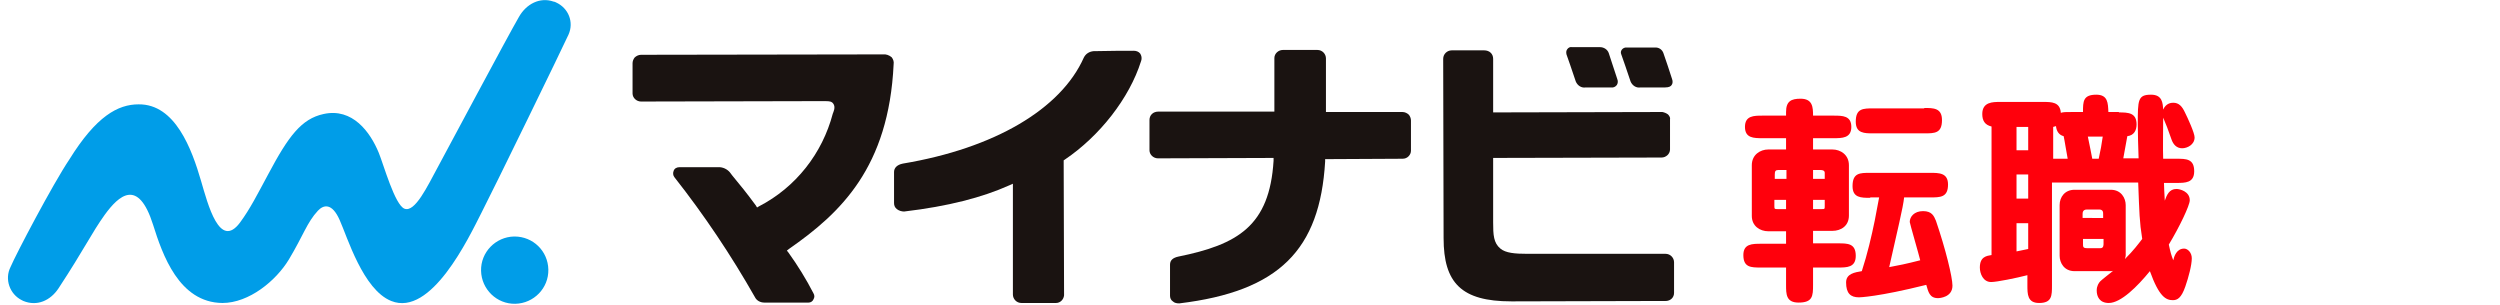
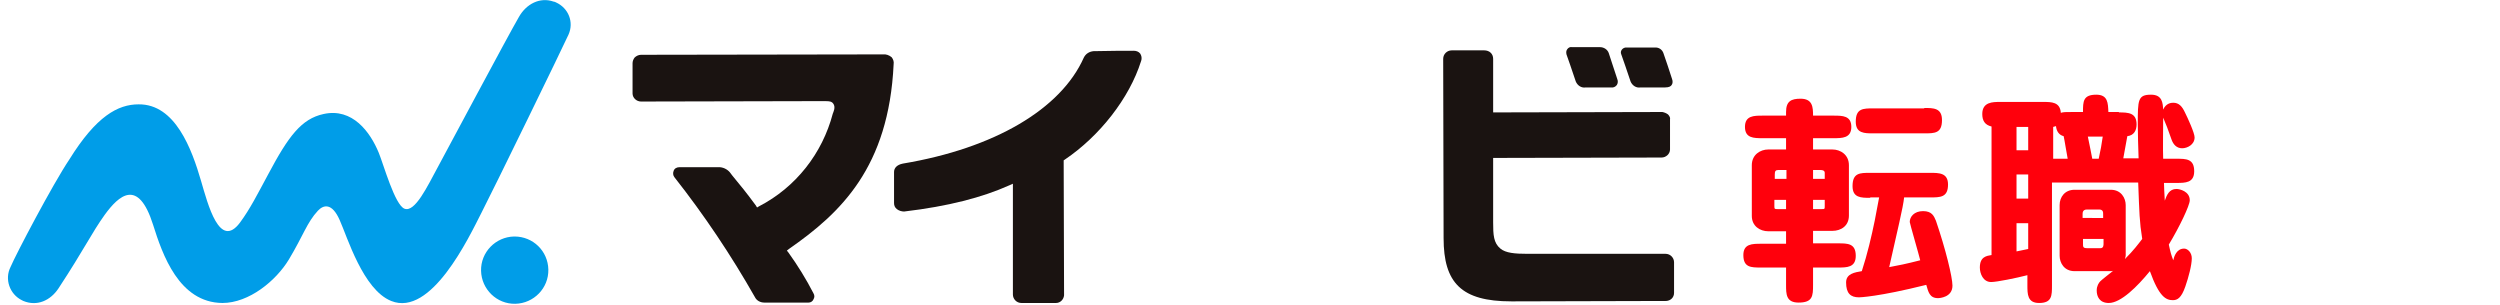
<svg xmlns="http://www.w3.org/2000/svg" version="1.1" id="レイヤー_1" x="0px" y="0px" viewBox="0 0 620.5 75.7" style="enable-background:new 0 0 620.5 75.7;" xml:space="preserve">
  <style type="text/css">
	.st0{fill:none;}
	.st1{fill:#1A1311;}
	.st2{fill:#009DE8;}
	.st3{fill:#FF000C;}
</style>
  <rect y="0" class="st0" width="620.5" height="75.7" />
  <g transform="translate(2 0)">
    <rect y="0" class="st0" width="616.2" height="75.7" />
    <g>
      <path class="st1" d="M413,19.6c-0.6-1.9-1.6-4.9-2-6l-0.1-0.3c-0.3-1-1.2-1.6-2.2-1.5l-6.9,0c-0.7-0.1-1.4,0.4-1.5,1.1    c0,0.2,0,0.4,0.1,0.6c0.2,0.5,1.6,4.6,2.3,6.7c0.4,1,1.4,1.7,2.5,1.5l6.1,0c1,0,1.4-0.3,1.6-0.6C413.2,20.7,413.2,20.1,413,19.6" />
      <path class="st1" d="M397.3,13.2c-0.3-0.9-1.2-1.5-2.2-1.5l-6.9,0c-0.5-0.1-0.9,0.1-1.2,0.5c-0.3,0.4-0.3,0.8-0.2,1.3    c0.2,0.5,1.6,4.6,2.3,6.7c0.4,1,1.4,1.7,2.5,1.5l6.2,0c0.6,0.1,1.1-0.1,1.5-0.6c0.3-0.5,0.3-1,0.1-1.5    C398.7,17.4,397.4,13.6,397.3,13.2" />
      <path class="st2" d="M134.1,66.9c0.1,4.6-3.6,8.4-8.2,8.5s-8.4-3.6-8.5-8.2c-0.1-4.6,3.6-8.4,8.2-8.5c0,0,0.1,0,0.1,0    C130.3,58.7,134,62.3,134.1,66.9" />
      <path class="st2" d="M139.1,8.6c1.4-3.1,0-6.6-3.1-8c-0.2-0.1-0.4-0.2-0.6-0.2c-3.4-1.2-6.8,0.6-8.6,3.8    c-2.9,5-17.7,32.8-20.2,37.4s-5.6,11.2-8.2,10.2c-2.4-0.9-5.2-11-6.4-13.9c-2.1-5.1-6.5-11.2-13.7-9.6c-5.5,1.2-8.7,5.5-13.7,14.9    c-2.8,5.2-4.5,8.6-7,12c-5.1,6.9-8-4.5-9.7-10.3c-2.3-7.9-6.4-19.1-15.5-19c-5.1,0-10.5,2.9-17.2,13.7    C11.1,45.7,1.9,63.2,0.6,66.3c-1.5,3-0.2,6.7,2.8,8.2c0.1,0.1,0.3,0.1,0.4,0.2c3.4,1.4,6.7-0.1,8.7-3.1    c6.5-9.9,8.2-13.7,11.5-18.3c3.5-4.8,8.3-9.2,12,2.5c2.3,7.3,6.4,19.3,17.2,19.4c6.6,0,13.3-5.5,16.5-10.8c3.6-6,4.5-9.2,7.2-12.1    c1.4-1.5,3.5-2,5.4,2.3c1.9,4.2,5.8,17.3,12.8,20.1c9.9,4,19.2-15.6,22.4-21.9C120.2,47.6,137.9,11.3,139.1,8.6" />
      <path class="st1" d="M219.3,14.2c-0.6-0.5-1.4-0.8-2.2-0.7h0c-2.9,0-60,0.1-60,0.1c-0.6,0-1.2,0.3-1.6,0.7    c-0.3,0.4-0.5,0.9-0.5,1.4v7.5c0,1.1,1,2,2.1,2h0.3l43.7-0.1h1.8c1.3,0,1.6,0.2,1.9,0.6c0.7,0.9,0,2.2-0.1,2.5    c-2.6,9.9-9.2,18.3-18.3,23l-0.5,0.3l-0.3-0.5c-2.2-3-3.9-5.1-5.9-7.5l-0.3-0.4c-0.6-0.9-1.6-1.5-2.7-1.6l0,0l-10.1,0    c-0.6,0-1.2,0.3-1.4,0.9c-0.2,0.5-0.2,1.1,0.2,1.6c7.4,9.4,14.1,19.4,20,29.8c0.4,0.8,1.3,1.3,2.3,1.3h11c0.5,0,1-0.3,1.2-0.8    c0.3-0.5,0.3-1,0-1.5c-1.8-3.5-3.9-6.9-6.2-10.1l-0.4-0.5l0.5-0.4c12.8-8.9,24.8-20.2,26-45.9C219.9,15.3,219.7,14.7,219.3,14.2" />
      <path class="st1" d="M281,13.3c-0.4-0.5-1-0.7-1.6-0.7c-1.2,0-6.6,0-10,0.1c-1,0.1-1.9,0.6-2.4,1.6c-5.7,12.8-22.2,22.5-44.9,26.3    c-1.5,0.3-2.2,1.1-2.2,2.1l0,7.7c0,0.6,0.2,1.1,0.7,1.5c0.5,0.4,1.2,0.6,1.8,0.6c11-1.3,19.4-3.5,26.1-6.5l0.9-0.4l0,27.5    c0,1.1,0.9,2.1,2.1,2.1c0,0,0,0,0.1,0h0.4l8.1,0c1.1,0,1.9-0.9,2-1.9l-0.1-33.5l0.3-0.2c8.6-5.8,16-15.2,18.9-24.4    C281.5,14.4,281.3,13.8,281,13.3" />
-       <path class="st1" d="M326.9,40.1l0-0.6l19.2-0.1c0.6,0,1.1-0.2,1.5-0.6c0.4-0.4,0.6-0.9,0.6-1.4l0-7.5c0-0.5-0.2-1-0.5-1.4    c-0.4-0.4-1-0.7-1.6-0.7h-0.2l-18.8,0l0-13.3c0-1.1-0.9-2.1-2.1-2.1c0,0-0.1,0-0.1,0h-0.3l-8.2,0c-1.1,0-2.1,0.9-2.1,2    c0,0,0,0,0,0l0,13.3l-28.8,0c-0.6,0-1.2,0.2-1.6,0.6c-0.4,0.4-0.6,0.9-0.6,1.5l0,7.5c0,1.1,1,2,2.1,2c0,0,0,0,0,0h0.3l28.4-0.1    l0,0.7c-1,16.2-8.9,20.8-23.7,23.8c-1.3,0.3-2,0.9-2,2l0,7.7c0,0.5,0.2,1.1,0.7,1.4c0.4,0.4,1,0.5,1.6,0.5    C315.5,72.3,325.6,62,326.9,40.1" />
      <path class="st1" d="M412,28.4c-0.4-0.3-0.9-0.5-1.4-0.6h-0.4l-41.6,0.1l0-13.3c0-0.6-0.2-1.1-0.6-1.5c-0.4-0.4-1-0.6-1.6-0.6    h-0.1l-8,0c-1.1,0-2.1,0.9-2.1,2.1c0,0,0,0,0,0l0.1,44.5c0,11.1,4.4,15.7,16.8,15.7h1l37.5-0.1c1.1-0.1,1.9-0.9,1.9-2l0-7.6    c0-1.1-0.9-2.1-2.1-2.1c0,0,0,0,0,0l-34.3,0h0c-3.1,0-5.4-0.2-6.7-1.3c-1.7-1.4-1.8-3.4-1.8-6.5l0-16l41.8-0.1    c1.1,0,2.1-0.9,2.1-2c0,0,0,0,0-0.1l0-7.4C412.6,29.3,412.4,28.8,412,28.4" />
    </g>
  </g>
  <g>
    <path class="st3" d="M450,34.3v2.8h4.8c2,0,4.1,1.3,4.1,3.9v12.5c0,2.6-2,3.8-4.1,3.8H450v3.1h6.2c2.4,0,4.4,0,4.4,3.1   c0,2.9-2.2,2.9-4.4,2.9H450v4.3c0,2.8-0.1,4.4-3.6,4.4c-3.1,0-3.1-2.1-3.1-4.4v-4.3h-6.2c-2.5,0-4.4,0-4.4-3.1   c0-2.8,2.2-2.8,4.4-2.8h6.2v-3.1h-4.4c-2.1,0-4.1-1.3-4.1-3.8V41c0-2.6,2.1-3.9,4.1-3.9h4.4v-2.8h-5.8c-2.2,0-4.4,0-4.4-2.8   s2.2-2.8,4.4-2.8h5.8v-0.9c0-2.7,1.3-3.3,3.6-3.3c3,0,3.1,2.1,3.1,4.2h5.1c2.2,0,4.4,0,4.4,2.8s-2.3,2.8-4.4,2.8H450z M443.4,44.4   v-2.2h-2.1c-0.6,0-0.8,0.3-0.8,1.1v1.1H443.4z M440.4,49.6v1.6c0,0.7,0.1,0.7,0.8,0.7h2.1v-2.3H440.4z M452.9,44.4v-1.5   c0-0.6-0.6-0.7-1-0.7H450v2.2H452.9z M450,49.6v2.3h2.1c0.8,0,0.8,0,0.8-0.8v-1.5H450z M464.2,49.1c-2.3,0-4.4,0-4.4-2.9   c0-3.3,1.8-3.3,4.4-3.3h14.8c2.3,0,4.5,0,4.5,2.9c0,3.2-1.9,3.2-4.5,3.2h-6.4c-0.2,2.3-1.8,8.8-3.7,17.3c2.2-0.4,4.2-0.8,7.7-1.7   c-0.3-1.3-2.6-9.2-2.6-9.5c0-1.3,1.1-2.7,3.3-2.7c2.2,0,2.7,1.2,3.2,2.4c2.4,7,4.1,14,4.1,16.1c0,2.9-3.2,3.1-3.6,3.1   c-2.1,0-2.4-1.6-2.9-3.3c-12,3-16.6,3.1-16.7,3.1c-2.1,0-3.2-1-3.2-3.7c0-2.2,2.2-2.5,3.9-2.8c1.4-4.3,2.4-8.6,3.2-12.5   c0.2-0.9,0.9-4.9,1.1-5.8H464.2z M477.6,26.8c2.3,0,4.4,0,4.4,3c0,3.3-1.8,3.3-4.4,3.3H465c-2.3,0-4.4,0-4.4-2.9   c0-3.3,1.8-3.3,4.4-3.3H477.6z" />
    <path class="st3" d="M525.9,27.9c2.4,0,4.4,0.1,4.4,3c0,1.4-0.6,2.7-2.3,2.9c-0.7,3.9-0.8,4.4-1,5.5h3.8c-0.1-3.3-0.2-5.9-0.2-8.5   c0-6,0-7.3,3.3-7.3c2.8,0,2.9,2.1,3,3.7c0.7-1.6,2-1.7,2.5-1.7c1.4,0,2.2,0.9,2.9,2.4c0.7,1.4,2.4,5.1,2.4,6.2   c0,1.8-1.8,2.7-3.1,2.7c-1.4,0-2.2-1-2.6-2.1c-1.1-3.1-1.2-3.4-2.1-5.5c0,1.4-0.1,8.5,0,10.2h3.3c2.4,0,4.4,0,4.4,3.1   c0,2.9-2.2,2.9-4.4,2.9h-3.1c0,0.6,0.1,2.9,0.2,4.4c0.5-1.4,1.1-2.9,2.9-2.9c0.8,0,3.3,0.6,3.3,2.8c0,1.3-2.6,6.7-5.2,11   c0.4,1.9,0.6,2.6,1.1,3.9c0.2-0.9,0.8-2.9,2.7-2.9c0.9,0,1.9,1,1.9,2.4c0,1.7-0.8,4.7-1.6,7c-1,2.9-2,3.4-3.1,3.4   c-1.7,0-3.4-0.8-5.7-7.2c-3.1,3.8-7.2,7.9-10.2,7.9c-2.3,0-3-1.6-3-3.1c0-1.1,0.5-1.9,0.9-2.3c0.4-0.4,2.7-2.2,3.2-2.6   c-0.2,0.1-0.3,0.1-0.6,0.1h-9c-2.6,0-3.7-2.1-3.7-3.8V50.9c0-2,1.3-3.8,3.7-3.8h9c2.6,0,3.7,2.1,3.7,3.8v12.5   c0,0.3-0.1,0.5-0.2,0.9c2.2-2.2,3.3-3.7,4.3-5c-0.7-4.4-0.7-6.3-1-14h-21.4v25.5c0,2.6,0,4.4-3.2,4.4c-2.9,0-2.9-2.2-2.9-4.4v-2.5   c-2.7,0.7-7.6,1.7-9,1.7c-2,0-2.8-2.1-2.8-3.6c0-2.7,1.7-2.9,2.9-3.1V31.4c-1.7-0.4-2.3-1.5-2.3-3.1c0-3,2.6-3,4.4-3h10.7   c2.1,0,4.2,0,4.4,2.7c0.7-0.2,1.1-0.2,2.8-0.2h2.7c0-2.6,0-4.3,3.3-4.3c2.9,0,2.9,2.1,3,4.3H525.9z M500.5,31.5v5.8h2.9v-5.8H500.5   z M500.5,43.3v6h2.9v-6H500.5z M500.5,55.4v7c1.3-0.3,2.1-0.4,2.9-0.6v-6.4H500.5z M509.6,39.4h3.6c-0.2-0.9-0.8-4.8-1-5.6   c-1.2-0.3-1.8-1.3-1.9-2.5c-0.3,0.1-0.4,0.1-0.7,0.2V39.4z M522,54.2v-1.1c0-0.4,0-1.1-1-1.1h-3c-1.1,0-1.1,0.8-1.1,1.2v0.9H522z    M517,59.3v1.2c0,0.8,0,1.1,1.1,1.1h3.2c0.8,0,0.8-0.7,0.8-1.2v-1.1H517z M518.2,33.9c0.5,2.5,0.8,3.8,1.1,5.5h1.6   c0.6-2.7,0.6-3,1-5.5H518.2z" />
  </g>
</svg>